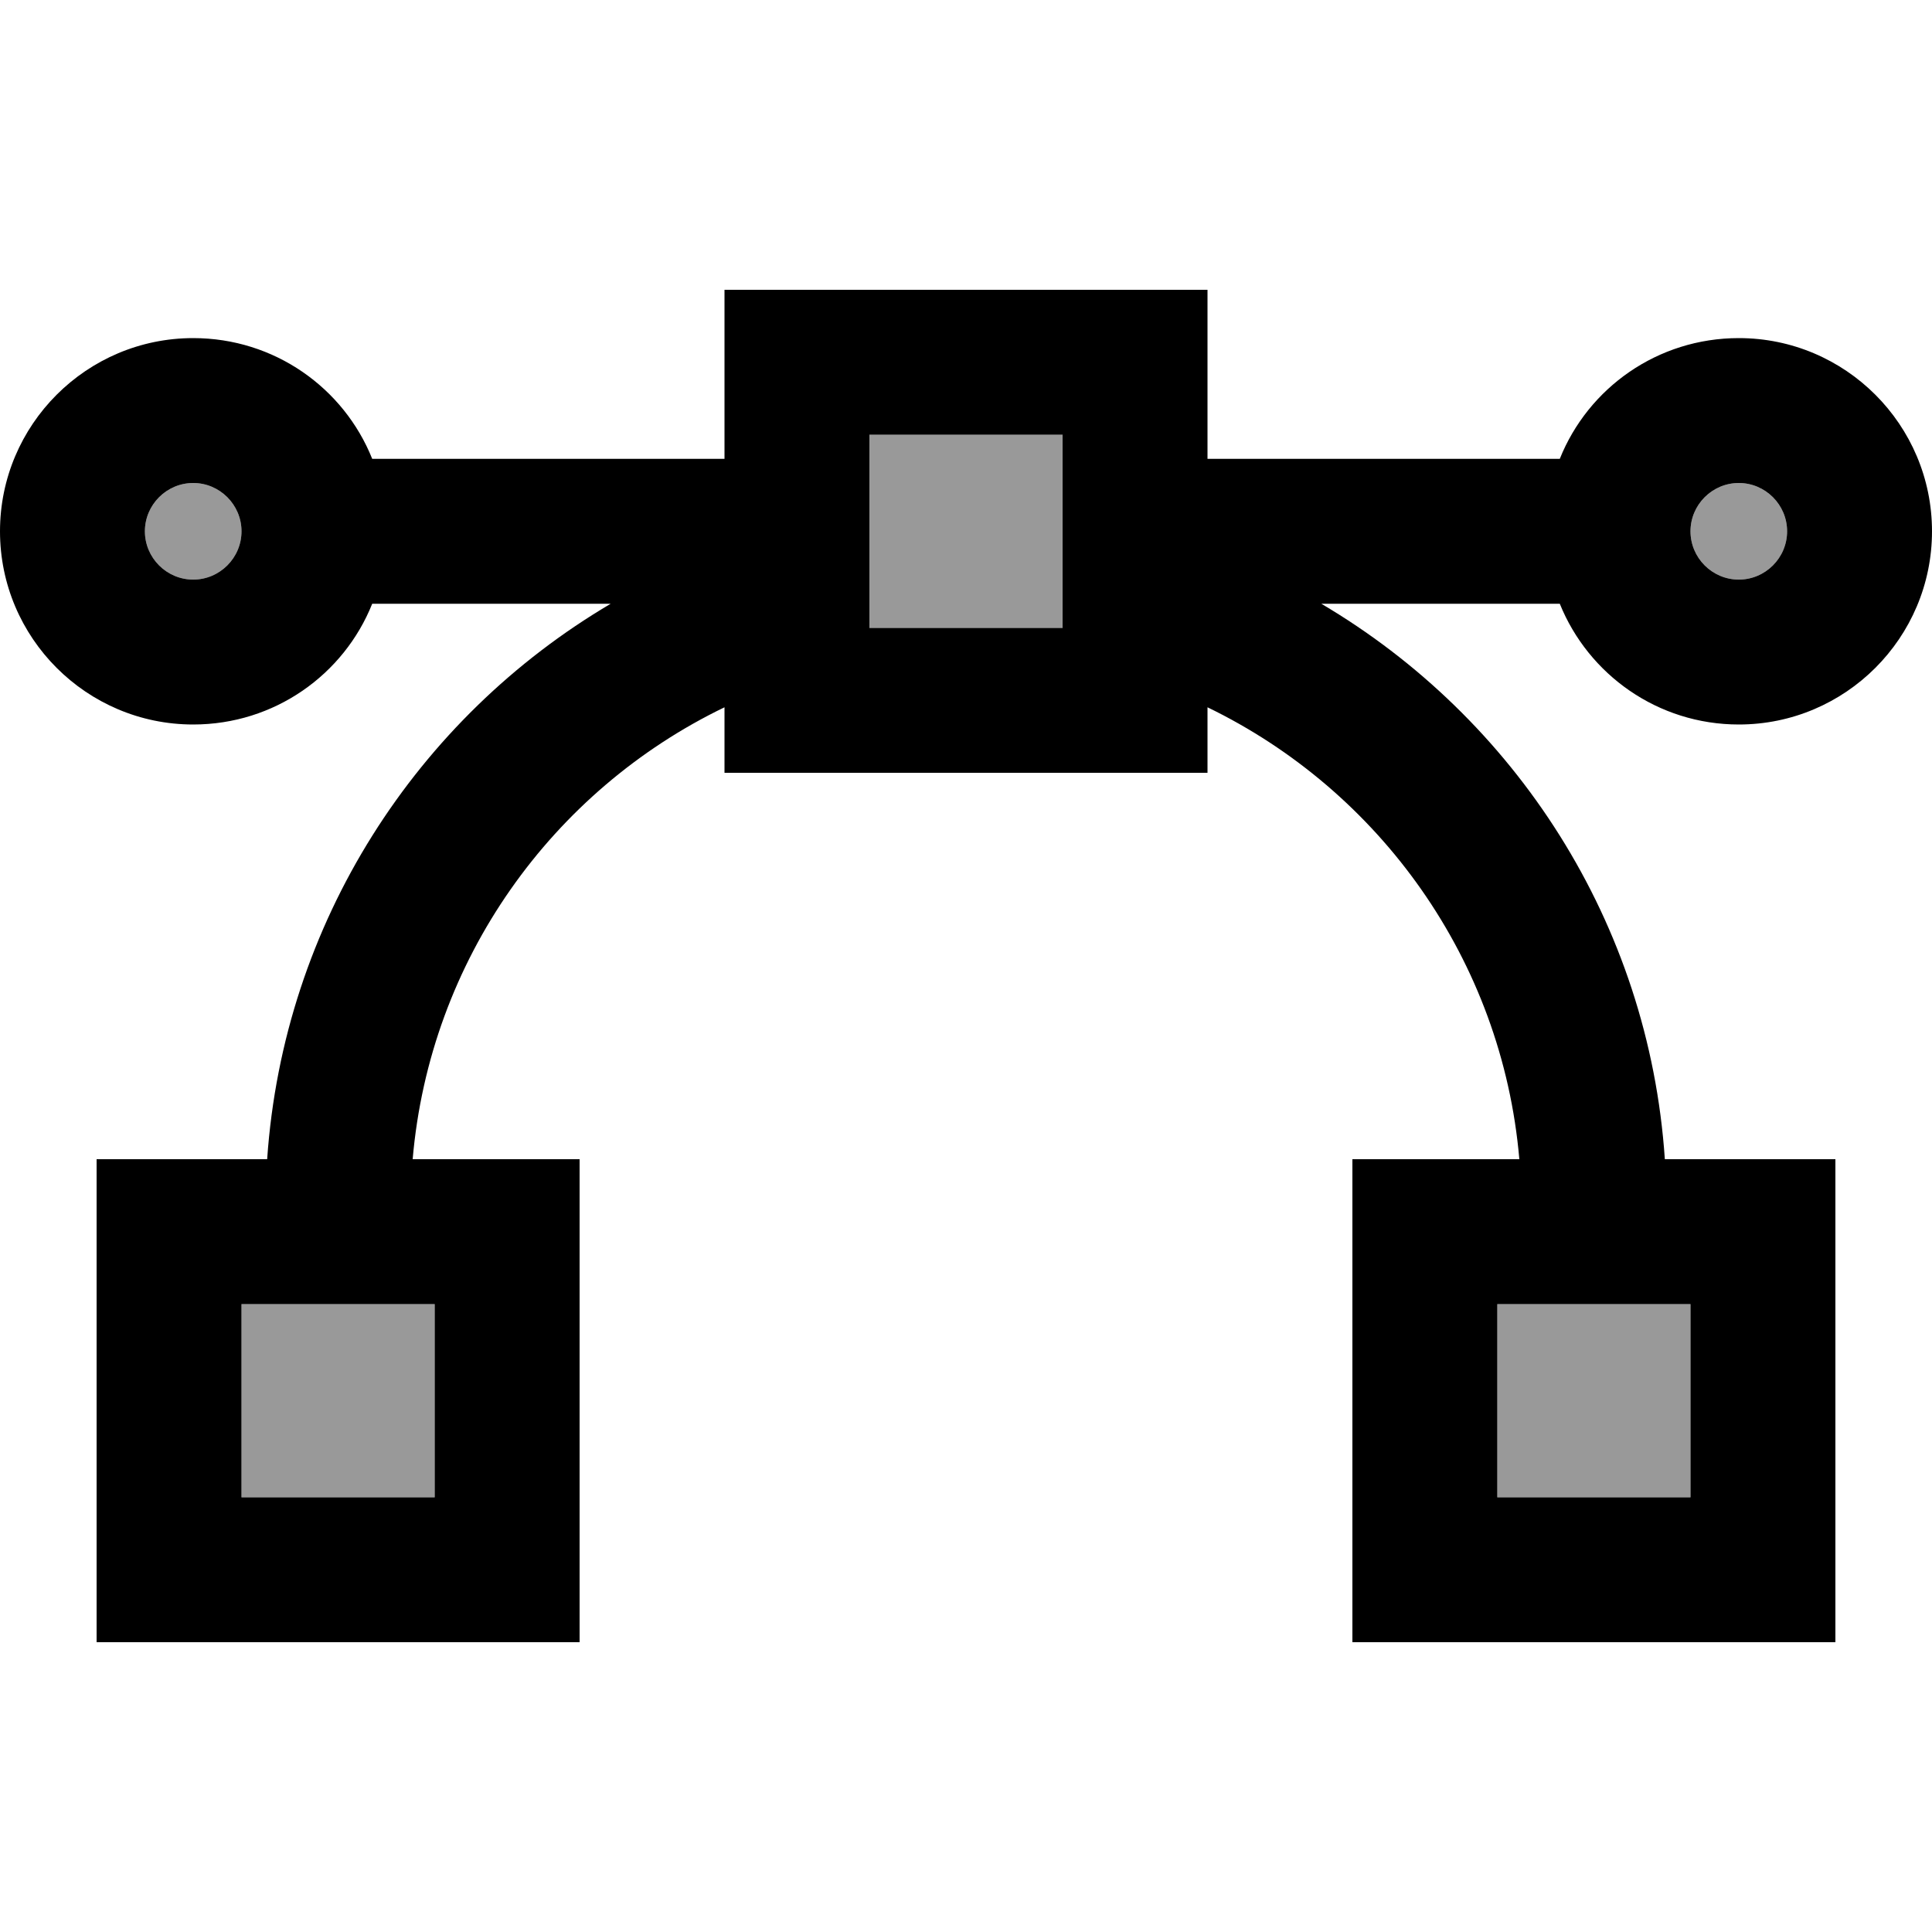
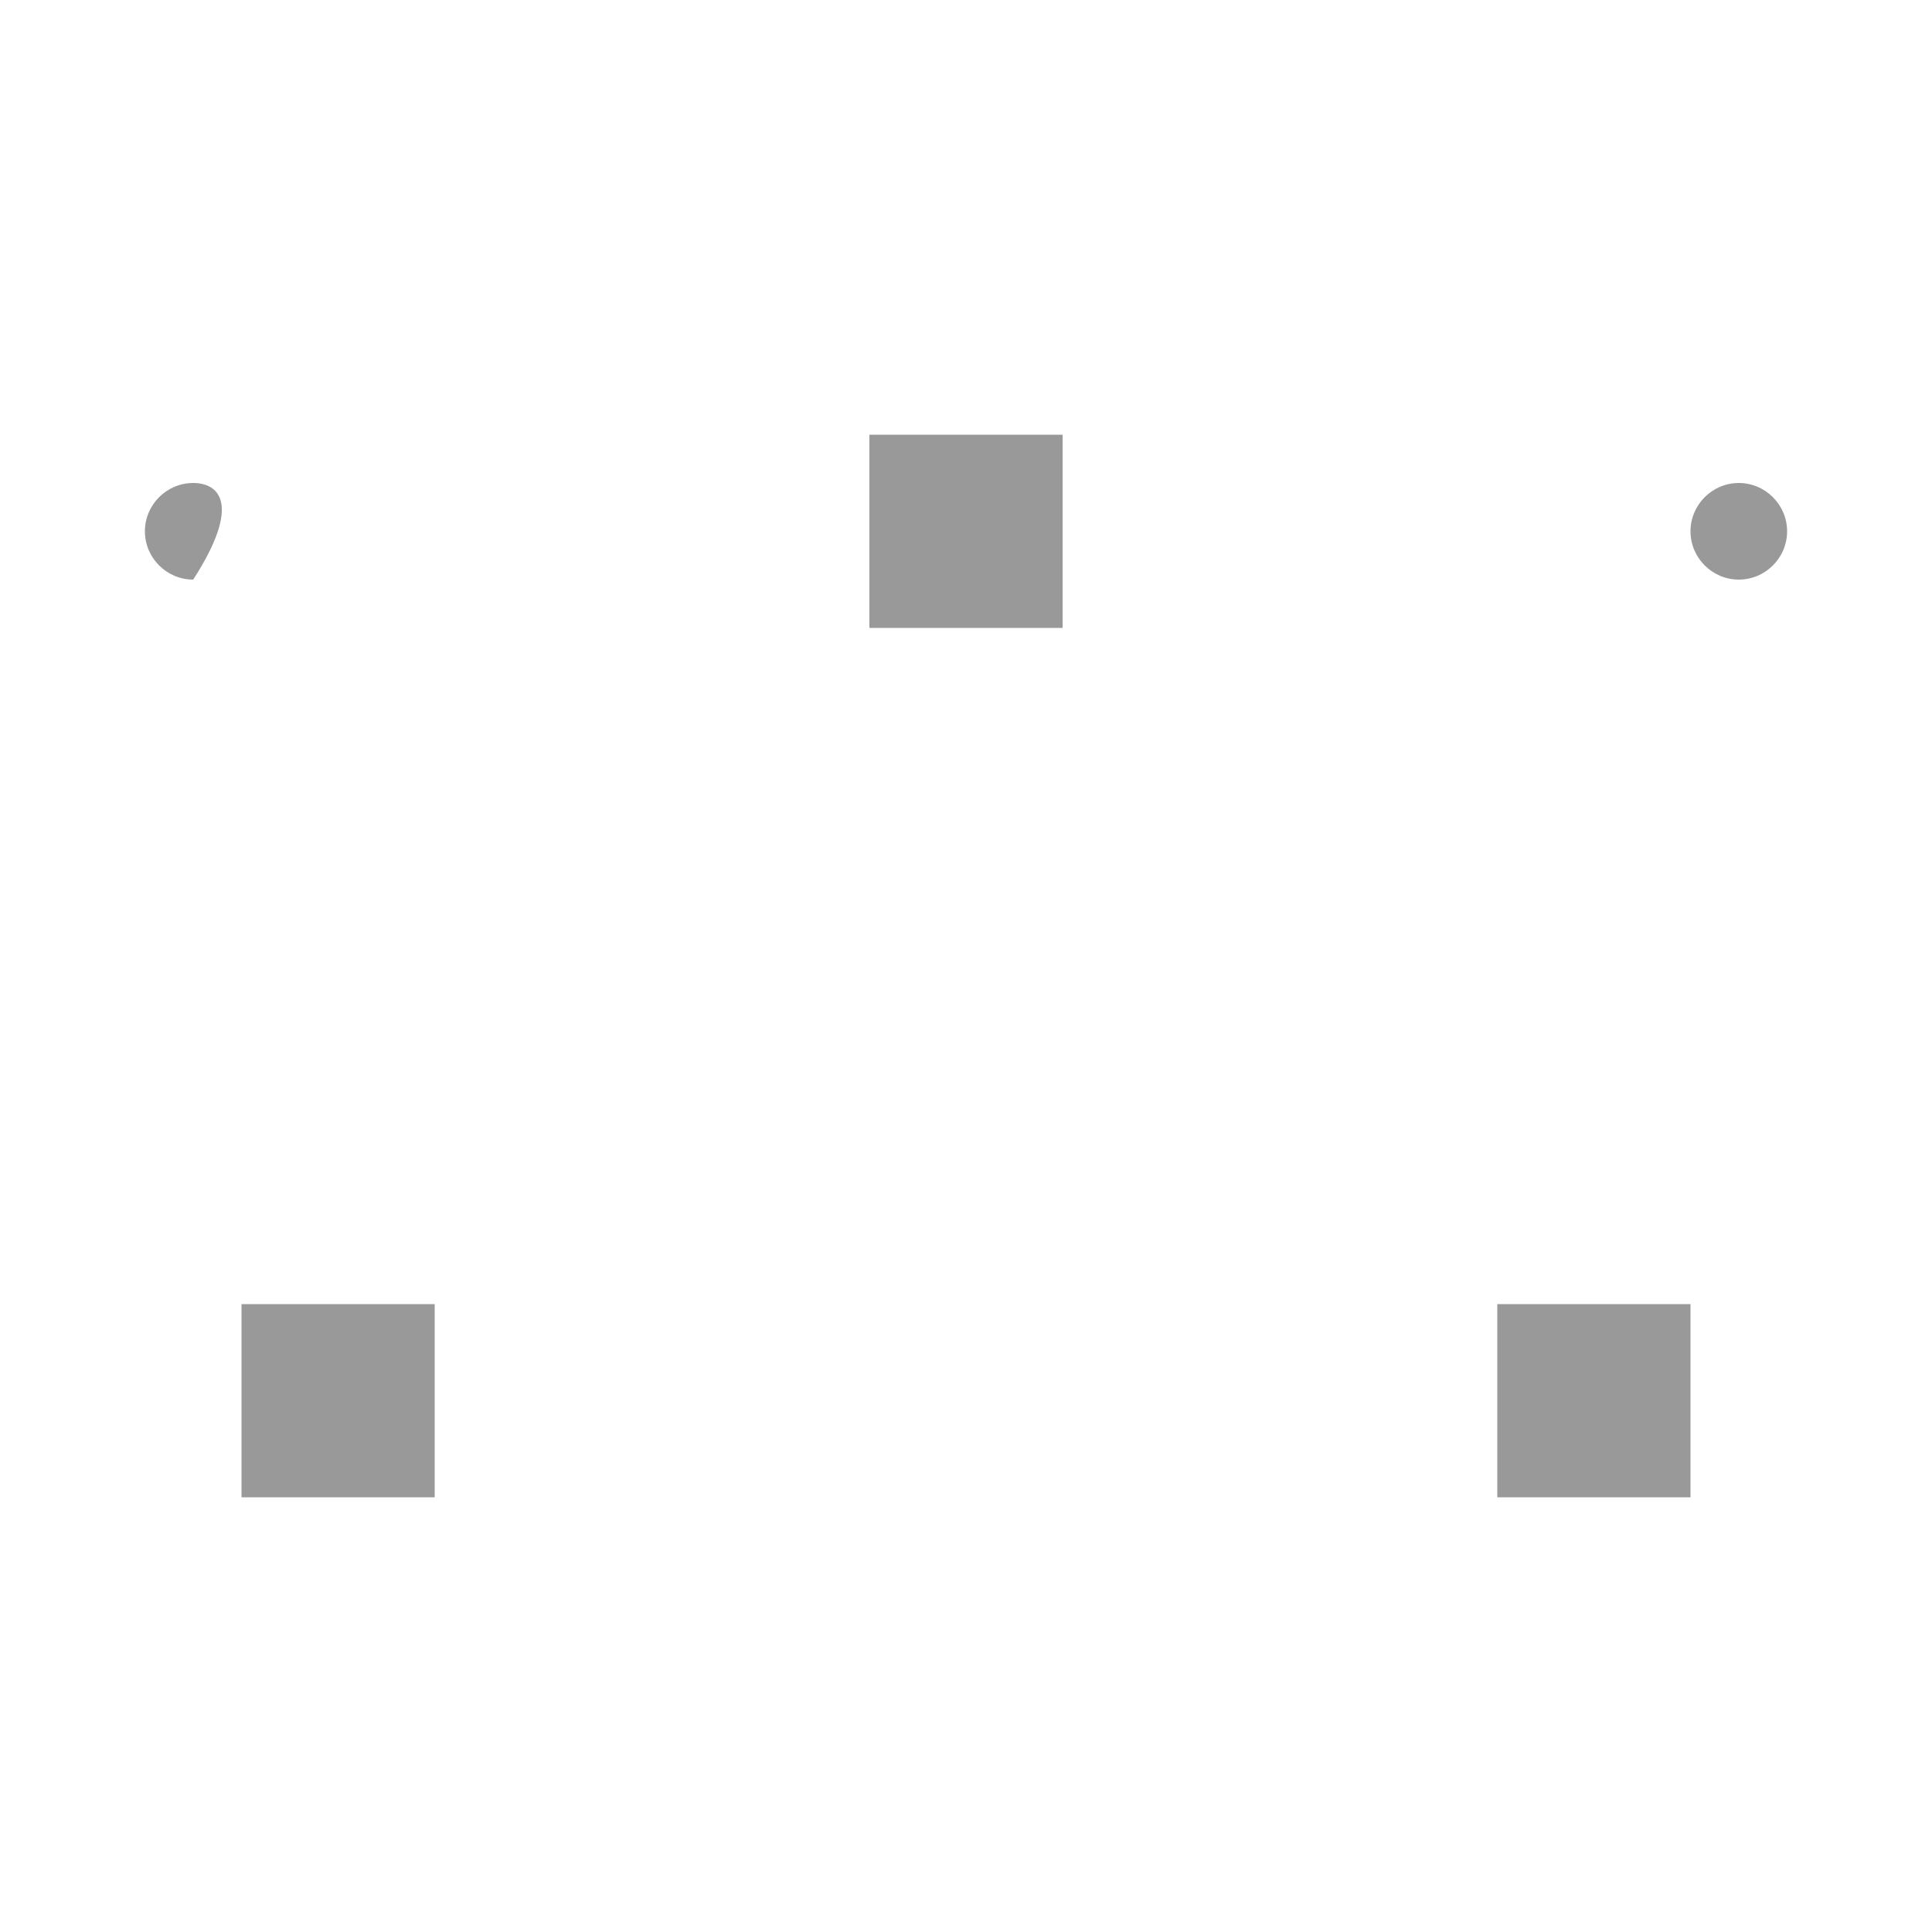
<svg xmlns="http://www.w3.org/2000/svg" viewBox="0 0 640 640">
-   <path opacity=".4" fill="currentColor" d="M48 176C48 184.8 55.2 192 64 192C72.8 192 80 184.8 80 176C80 167.2 72.8 160 64 160C55.2 160 48 167.2 48 176zM80 432L80 496L144 496L144 432L80 432zM288 144L288 208L352 208L352 144L288 144zM496 432L496 496L560 496L560 432L496 432zM560 176C560 184.8 567.2 192 576 192C584.8 192 592 184.8 592 176C592 167.2 584.8 160 576 160C567.2 160 560 167.2 560 176z" />
-   <path fill="currentColor" d="M352 144L352 208L288 208L288 144L352 144zM288 96L240 96L240 152L123.3 152C113.9 128.5 90.9 112 64 112C28.7 112 0 140.7 0 176C0 211.3 28.7 240 64 240C90.9 240 113.9 223.5 123.3 200L202.3 200C138.2 237.8 93.9 305.5 88.5 384L32 384L32 544L192 544L192 384L136.7 384C142.4 317.9 183 261.8 240 234.3L240 256L400 256L400 234.3C457 261.9 497.6 318 503.3 384L448 384L448 544L608 544L608 384L551.5 384C546.2 305.5 501.8 237.8 437.7 200L516.7 200C526.2 223.5 549.2 240 576 240C611.3 240 640 211.3 640 176C640 140.7 611.3 112 576 112C549.1 112 526.1 128.5 516.7 152L400 152L400 96L288 96zM48 176C48 167.2 55.2 160 64 160C72.8 160 80 167.2 80 176C80 184.8 72.8 192 64 192C55.2 192 48 184.8 48 176zM560 176C560 167.2 567.2 160 576 160C584.8 160 592 167.2 592 176C592 184.8 584.8 192 576 192C567.2 192 560 184.8 560 176zM144 432L144 496L80 496L80 432L144 432zM496 432L560 432L560 496L496 496L496 432z" />
+   <path opacity=".4" fill="currentColor" d="M48 176C48 184.8 55.2 192 64 192C80 167.2 72.8 160 64 160C55.2 160 48 167.2 48 176zM80 432L80 496L144 496L144 432L80 432zM288 144L288 208L352 208L352 144L288 144zM496 432L496 496L560 496L560 432L496 432zM560 176C560 184.8 567.2 192 576 192C584.8 192 592 184.8 592 176C592 167.2 584.8 160 576 160C567.2 160 560 167.2 560 176z" />
</svg>